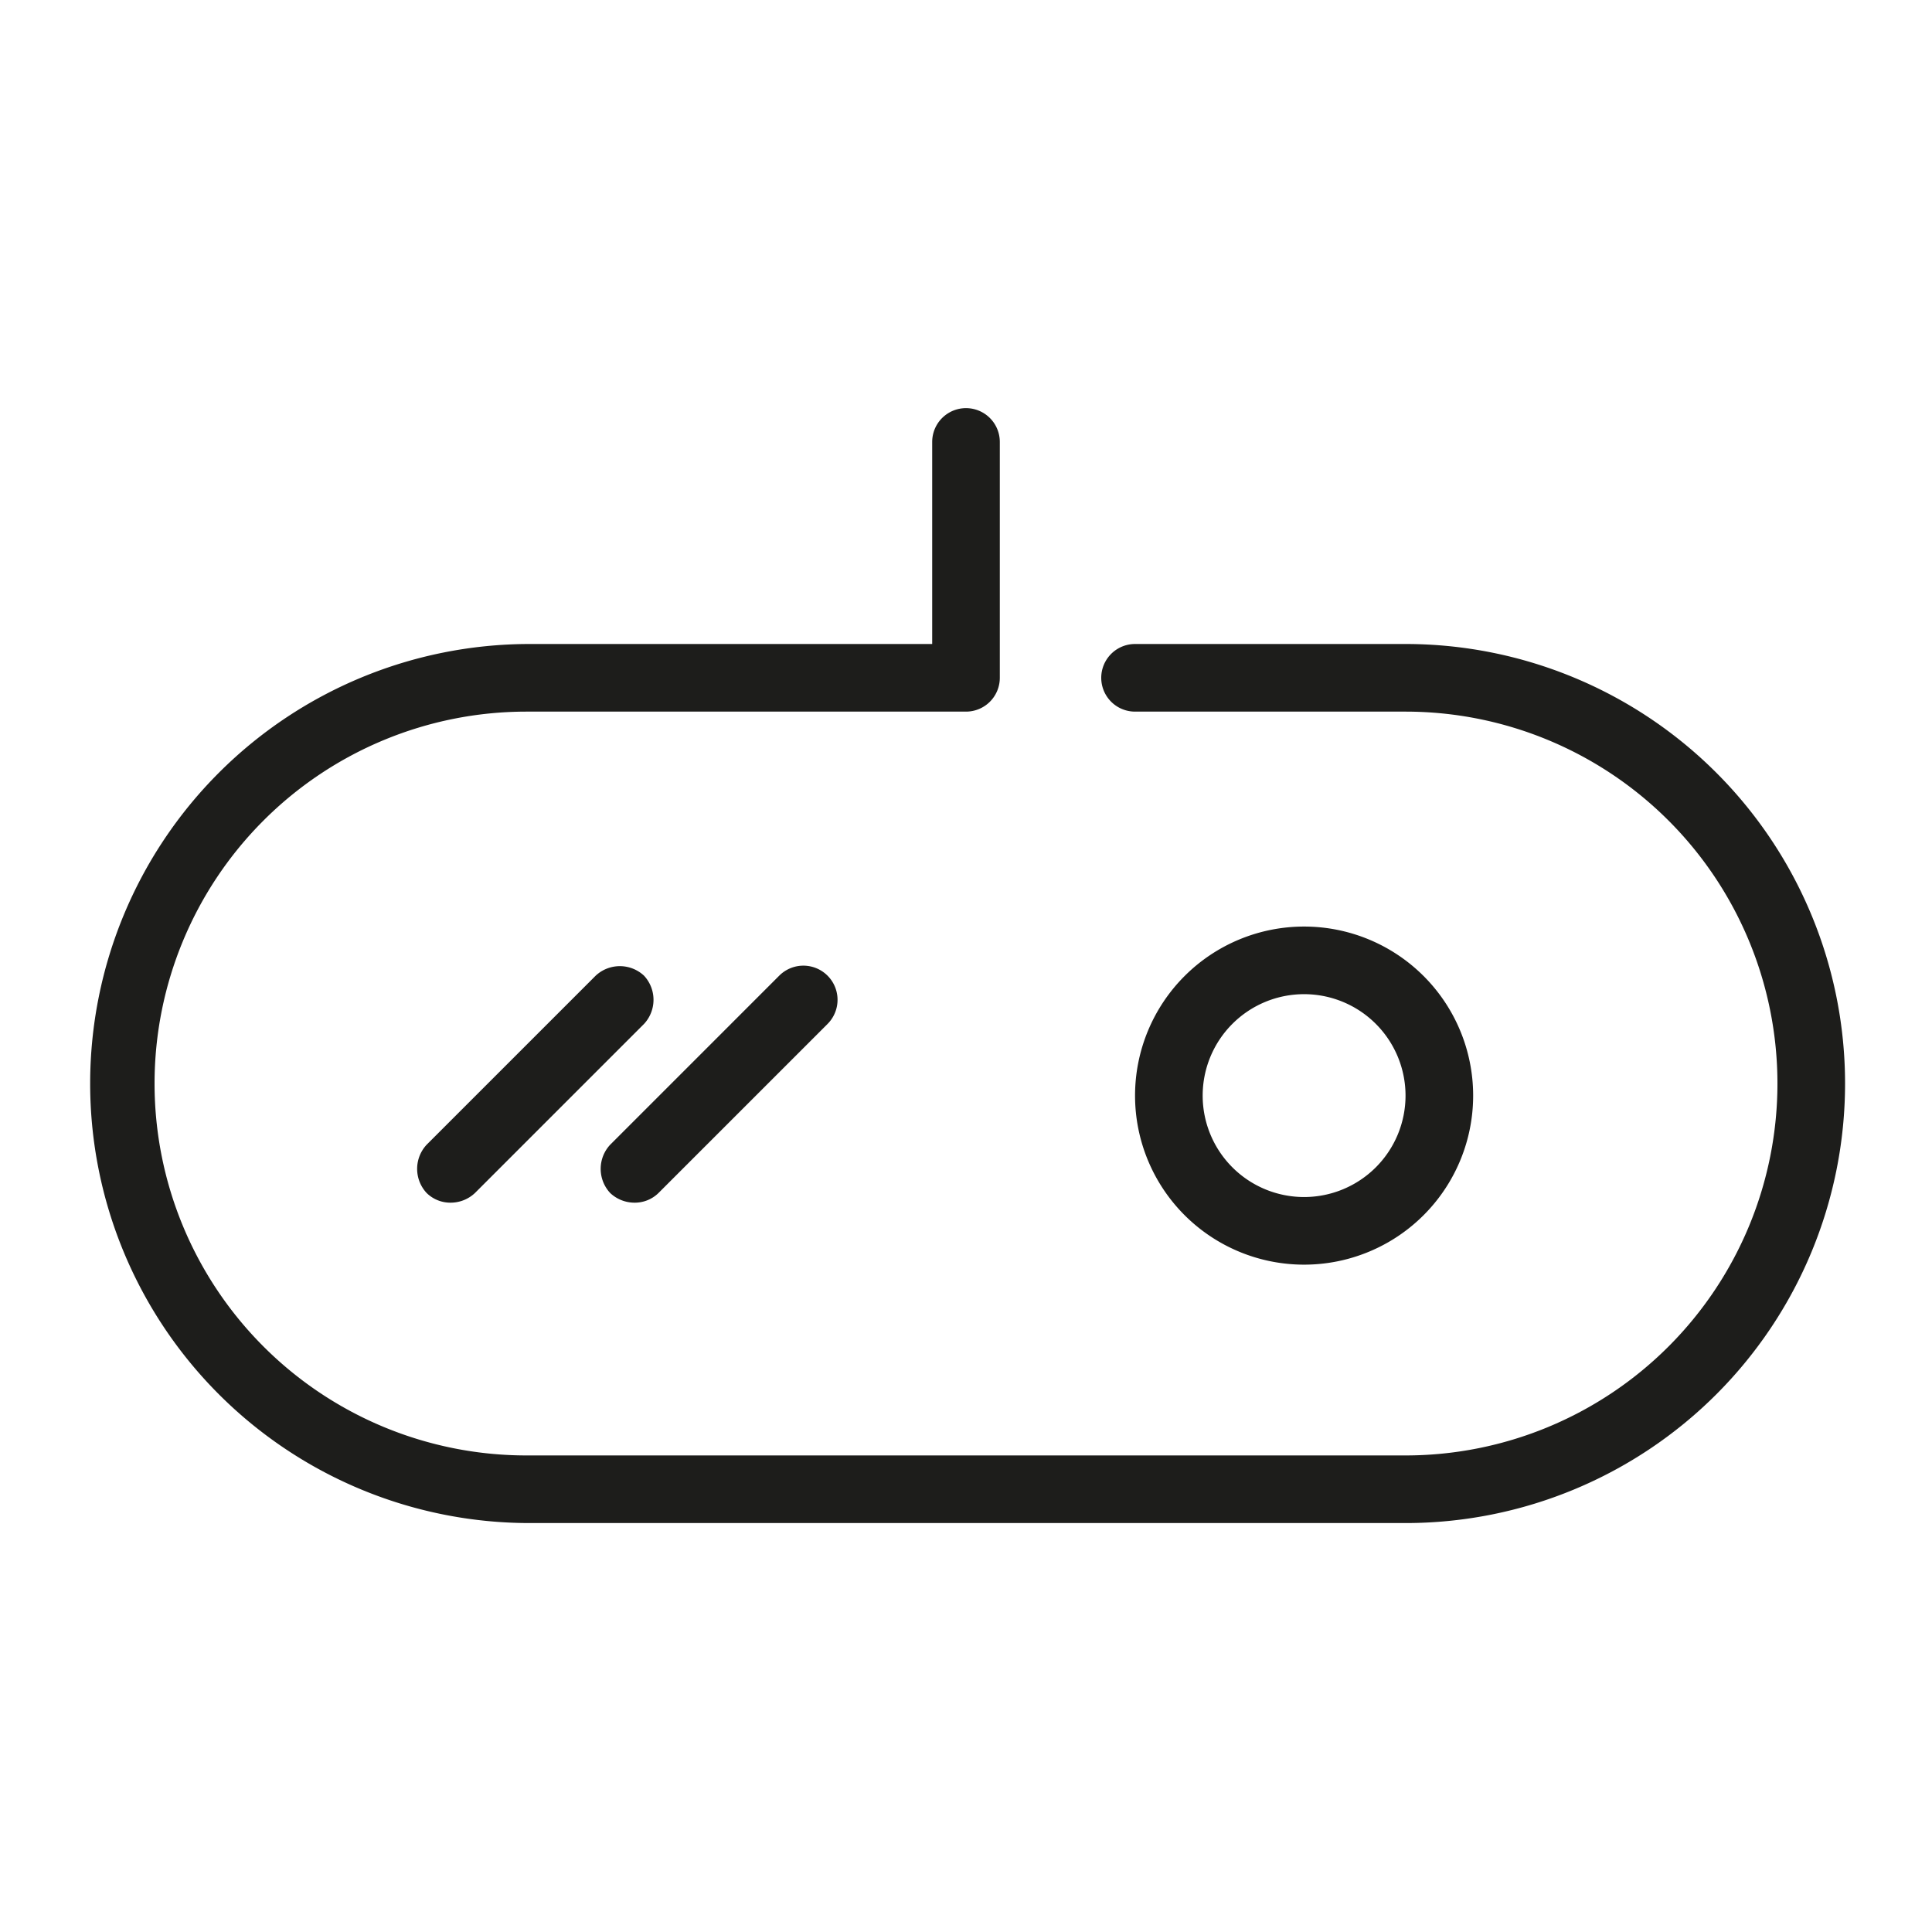
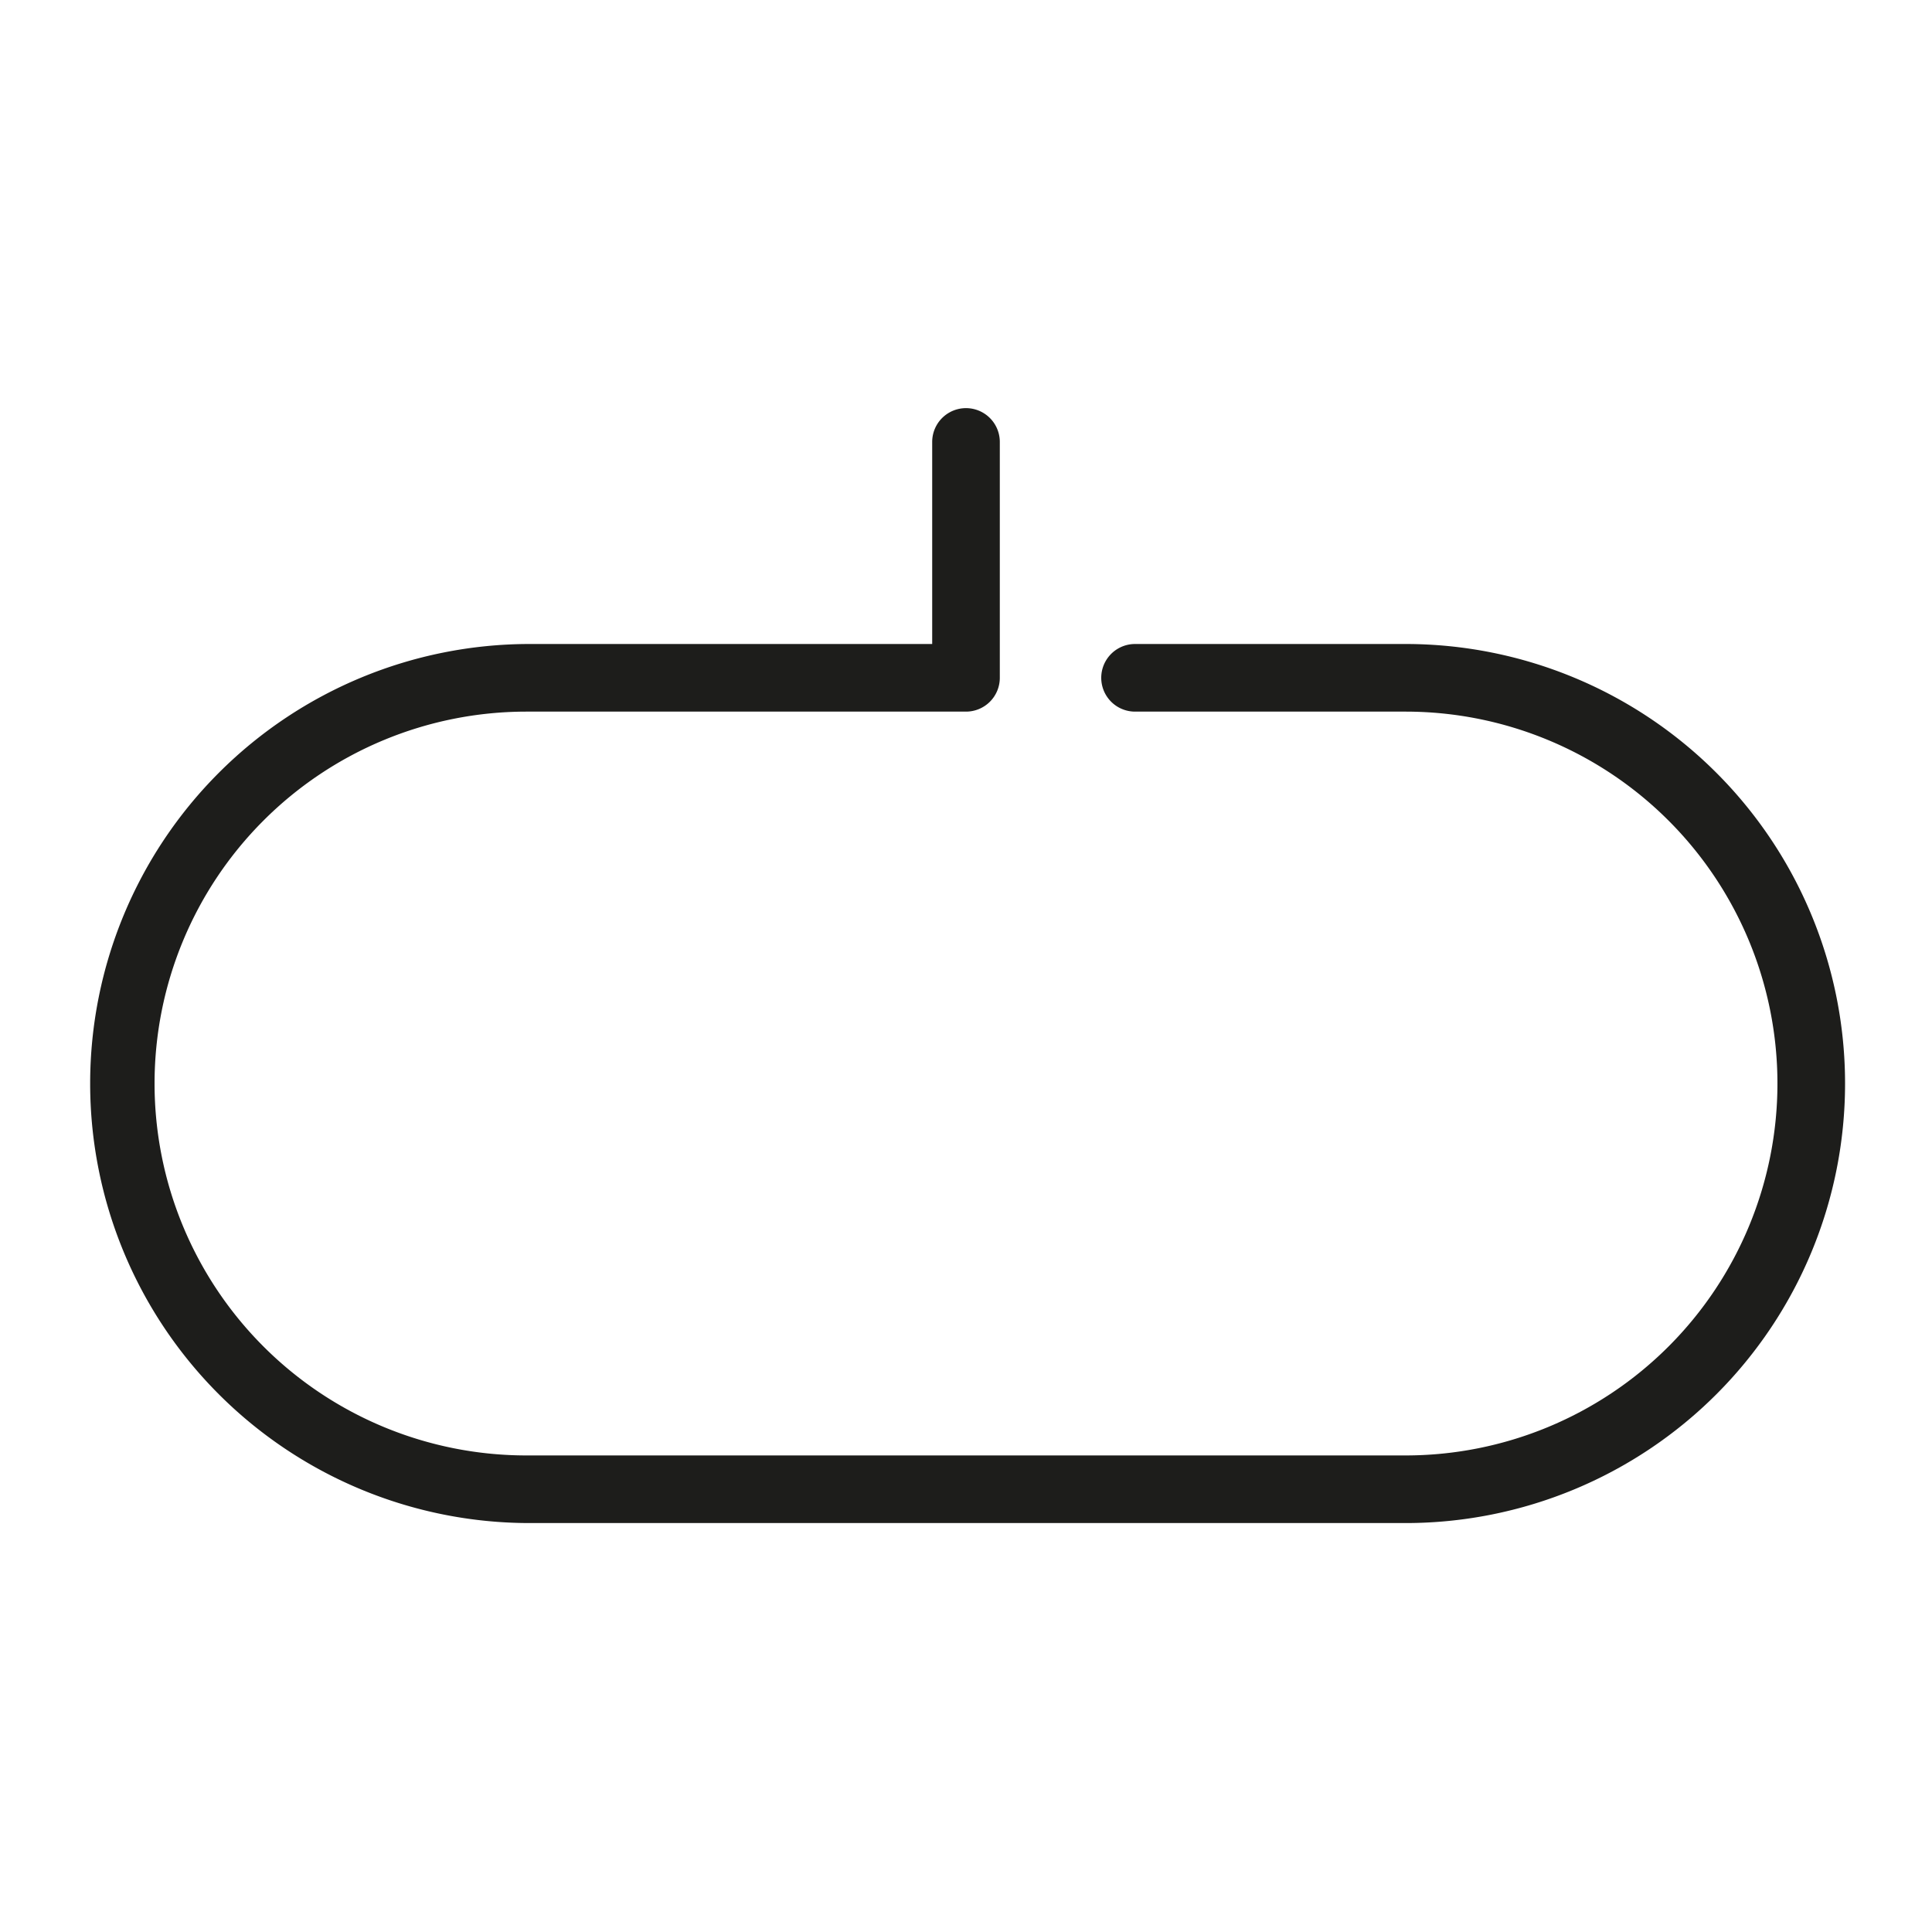
<svg xmlns="http://www.w3.org/2000/svg" id="Icon" viewBox="0 0 24 24">
  <defs>
    <style>.cls-1{fill:#1d1d1b;}</style>
  </defs>
  <path class="cls-1" d="M17.46,8H14.1a.42.42,0,0,0,0,.84h3.36a4.62,4.62,0,0,1,0,9.24H6.54a4.62,4.62,0,0,1,0-9.24H12a.42.42,0,0,0,.42-.42V5.49a.42.42,0,0,0-.84,0V8h-5a5.46,5.46,0,0,0,0,10.92H17.46A5.46,5.46,0,0,0,17.46,8Z" />
-   <path class="cls-1" d="M8,12.12a.44.44,0,0,0-.6,0l-2.1,2.1a.44.44,0,0,0,0,.6.42.42,0,0,0,.3.12.44.44,0,0,0,.3-.12L8,12.72A.44.44,0,0,0,8,12.12Z" />
-   <path class="cls-1" d="M7.88,14.94a.42.42,0,0,0,.3-.12l2.1-2.1a.42.42,0,1,0-.6-.6l-2.1,2.1a.44.44,0,0,0,0,.6A.44.44,0,0,0,7.88,14.94Z" />
-   <path class="cls-1" d="M18.3,13.61a2.1,2.1,0,1,0-2.1,2.1A2.1,2.1,0,0,0,18.3,13.61Zm-3.36,0a1.26,1.26,0,1,1,1.26,1.26A1.26,1.26,0,0,1,14.94,13.61Z" />
</svg>